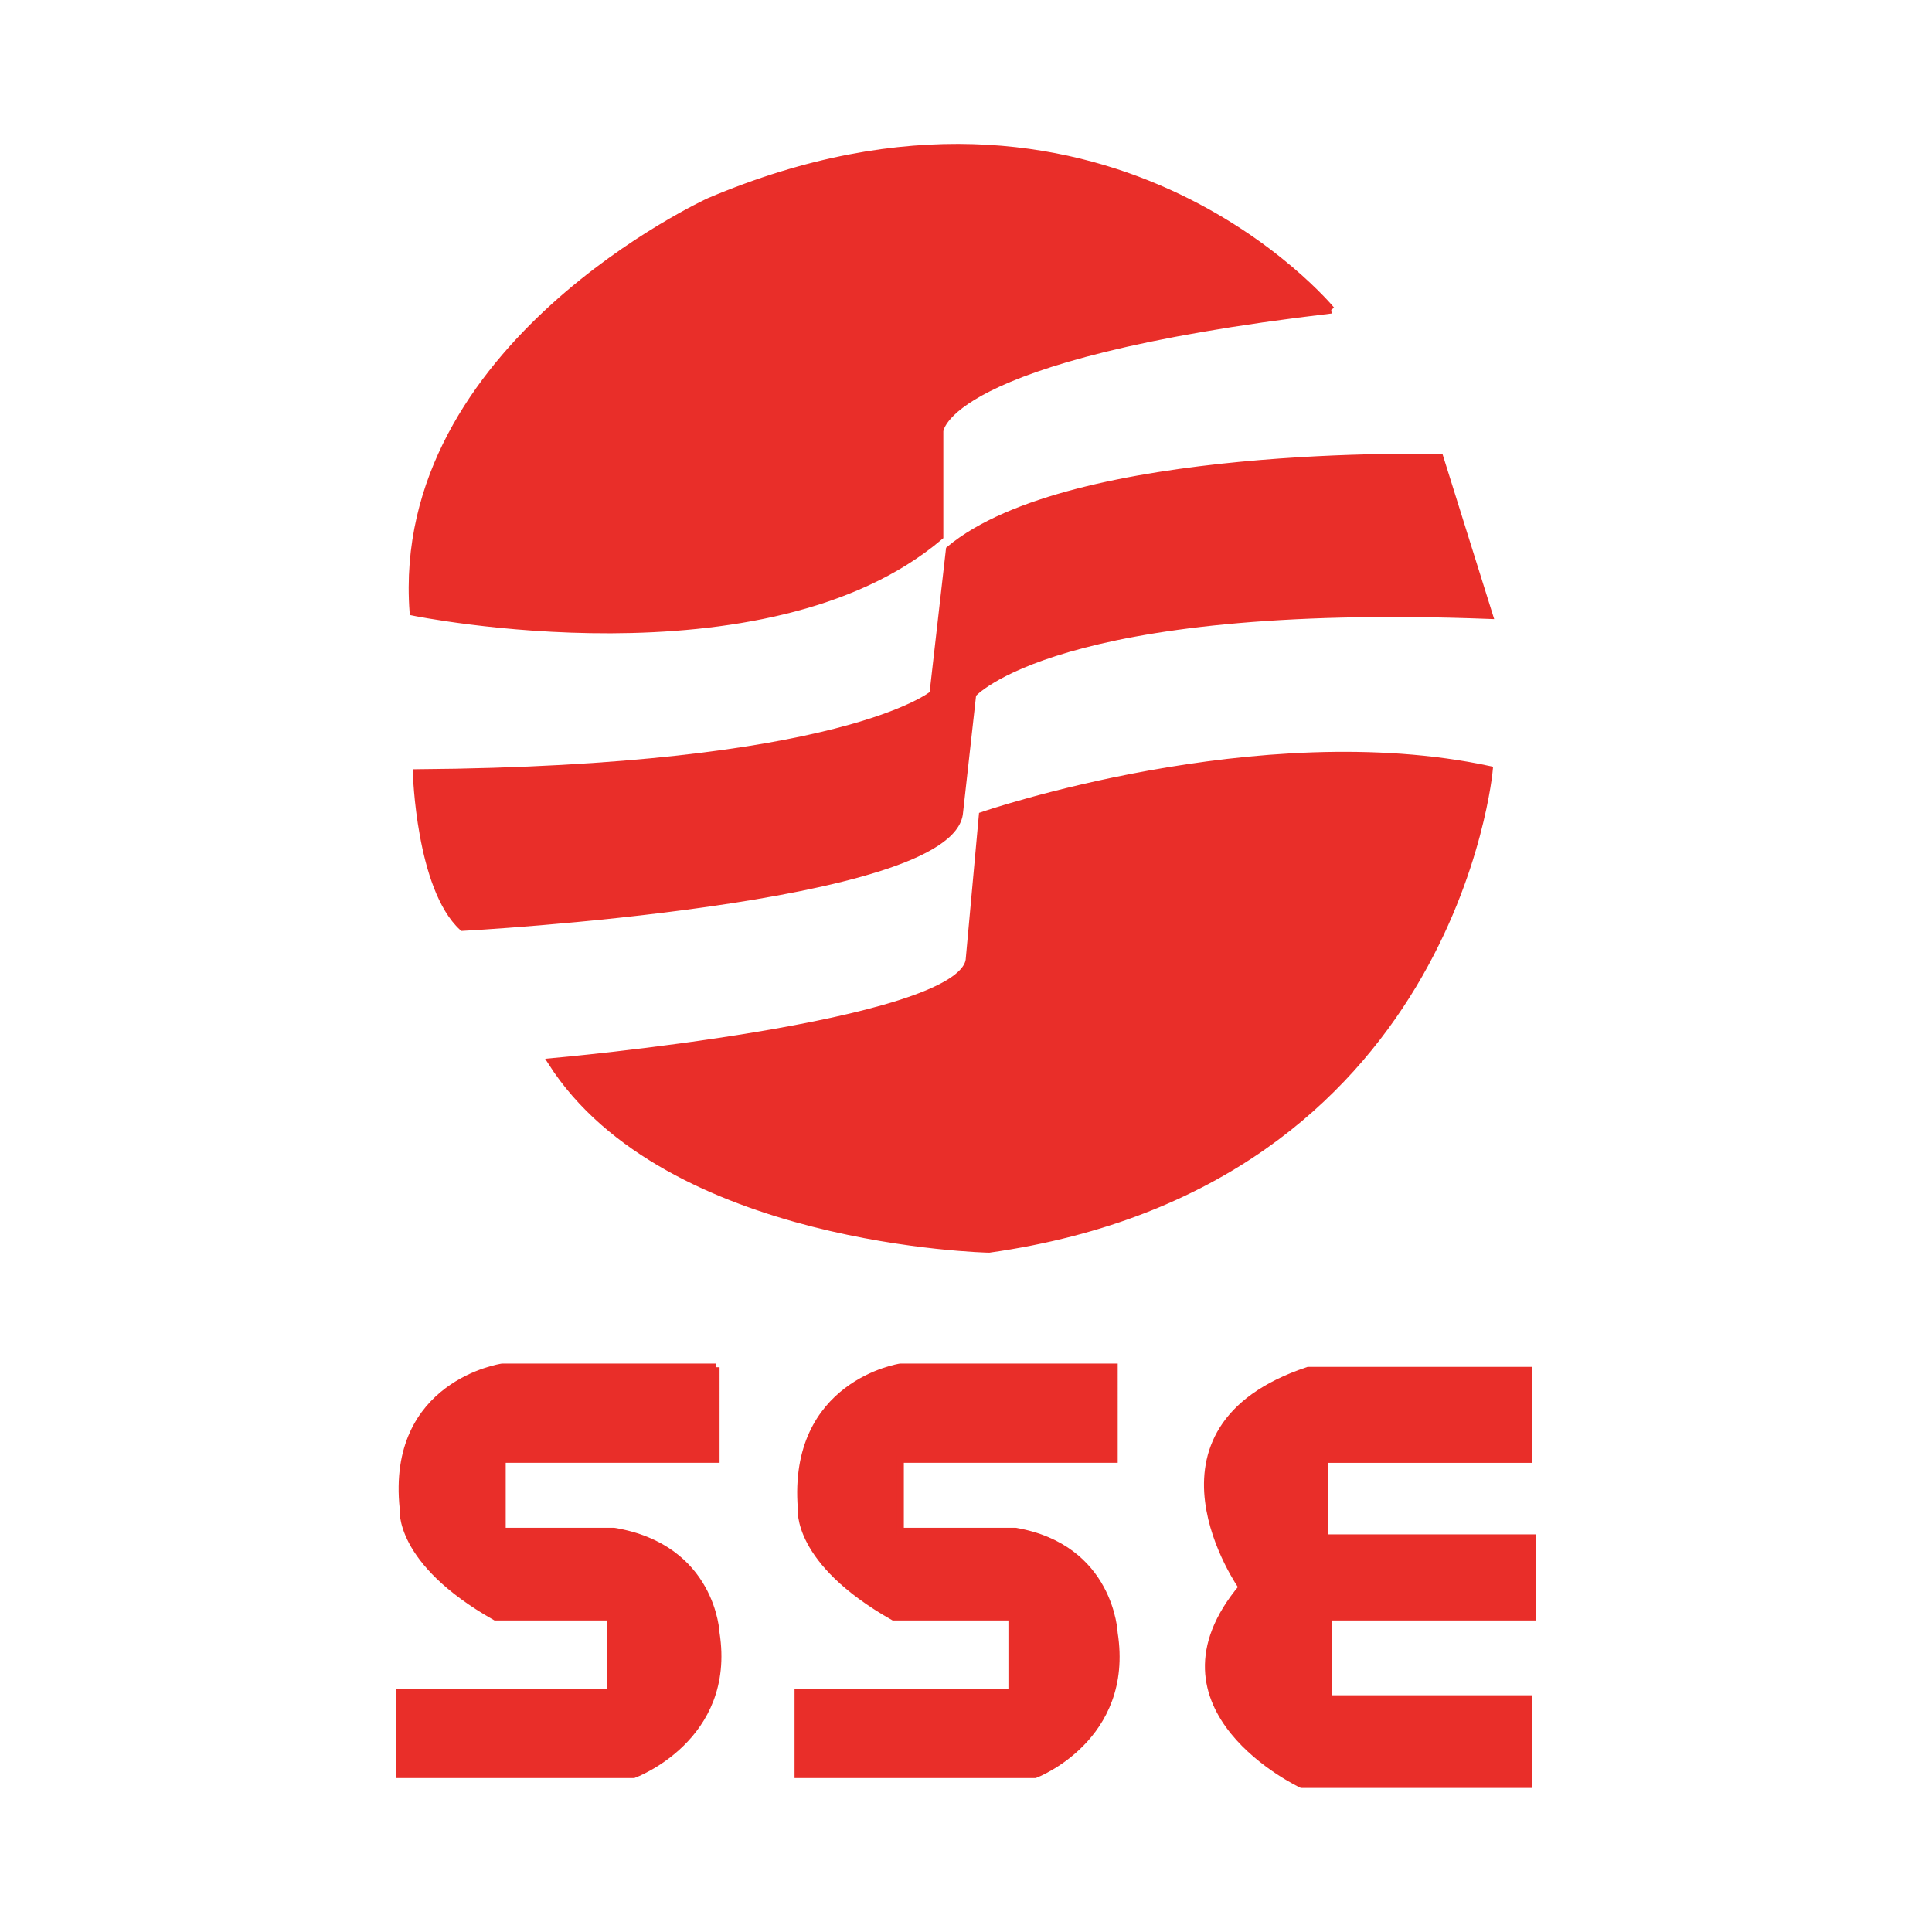
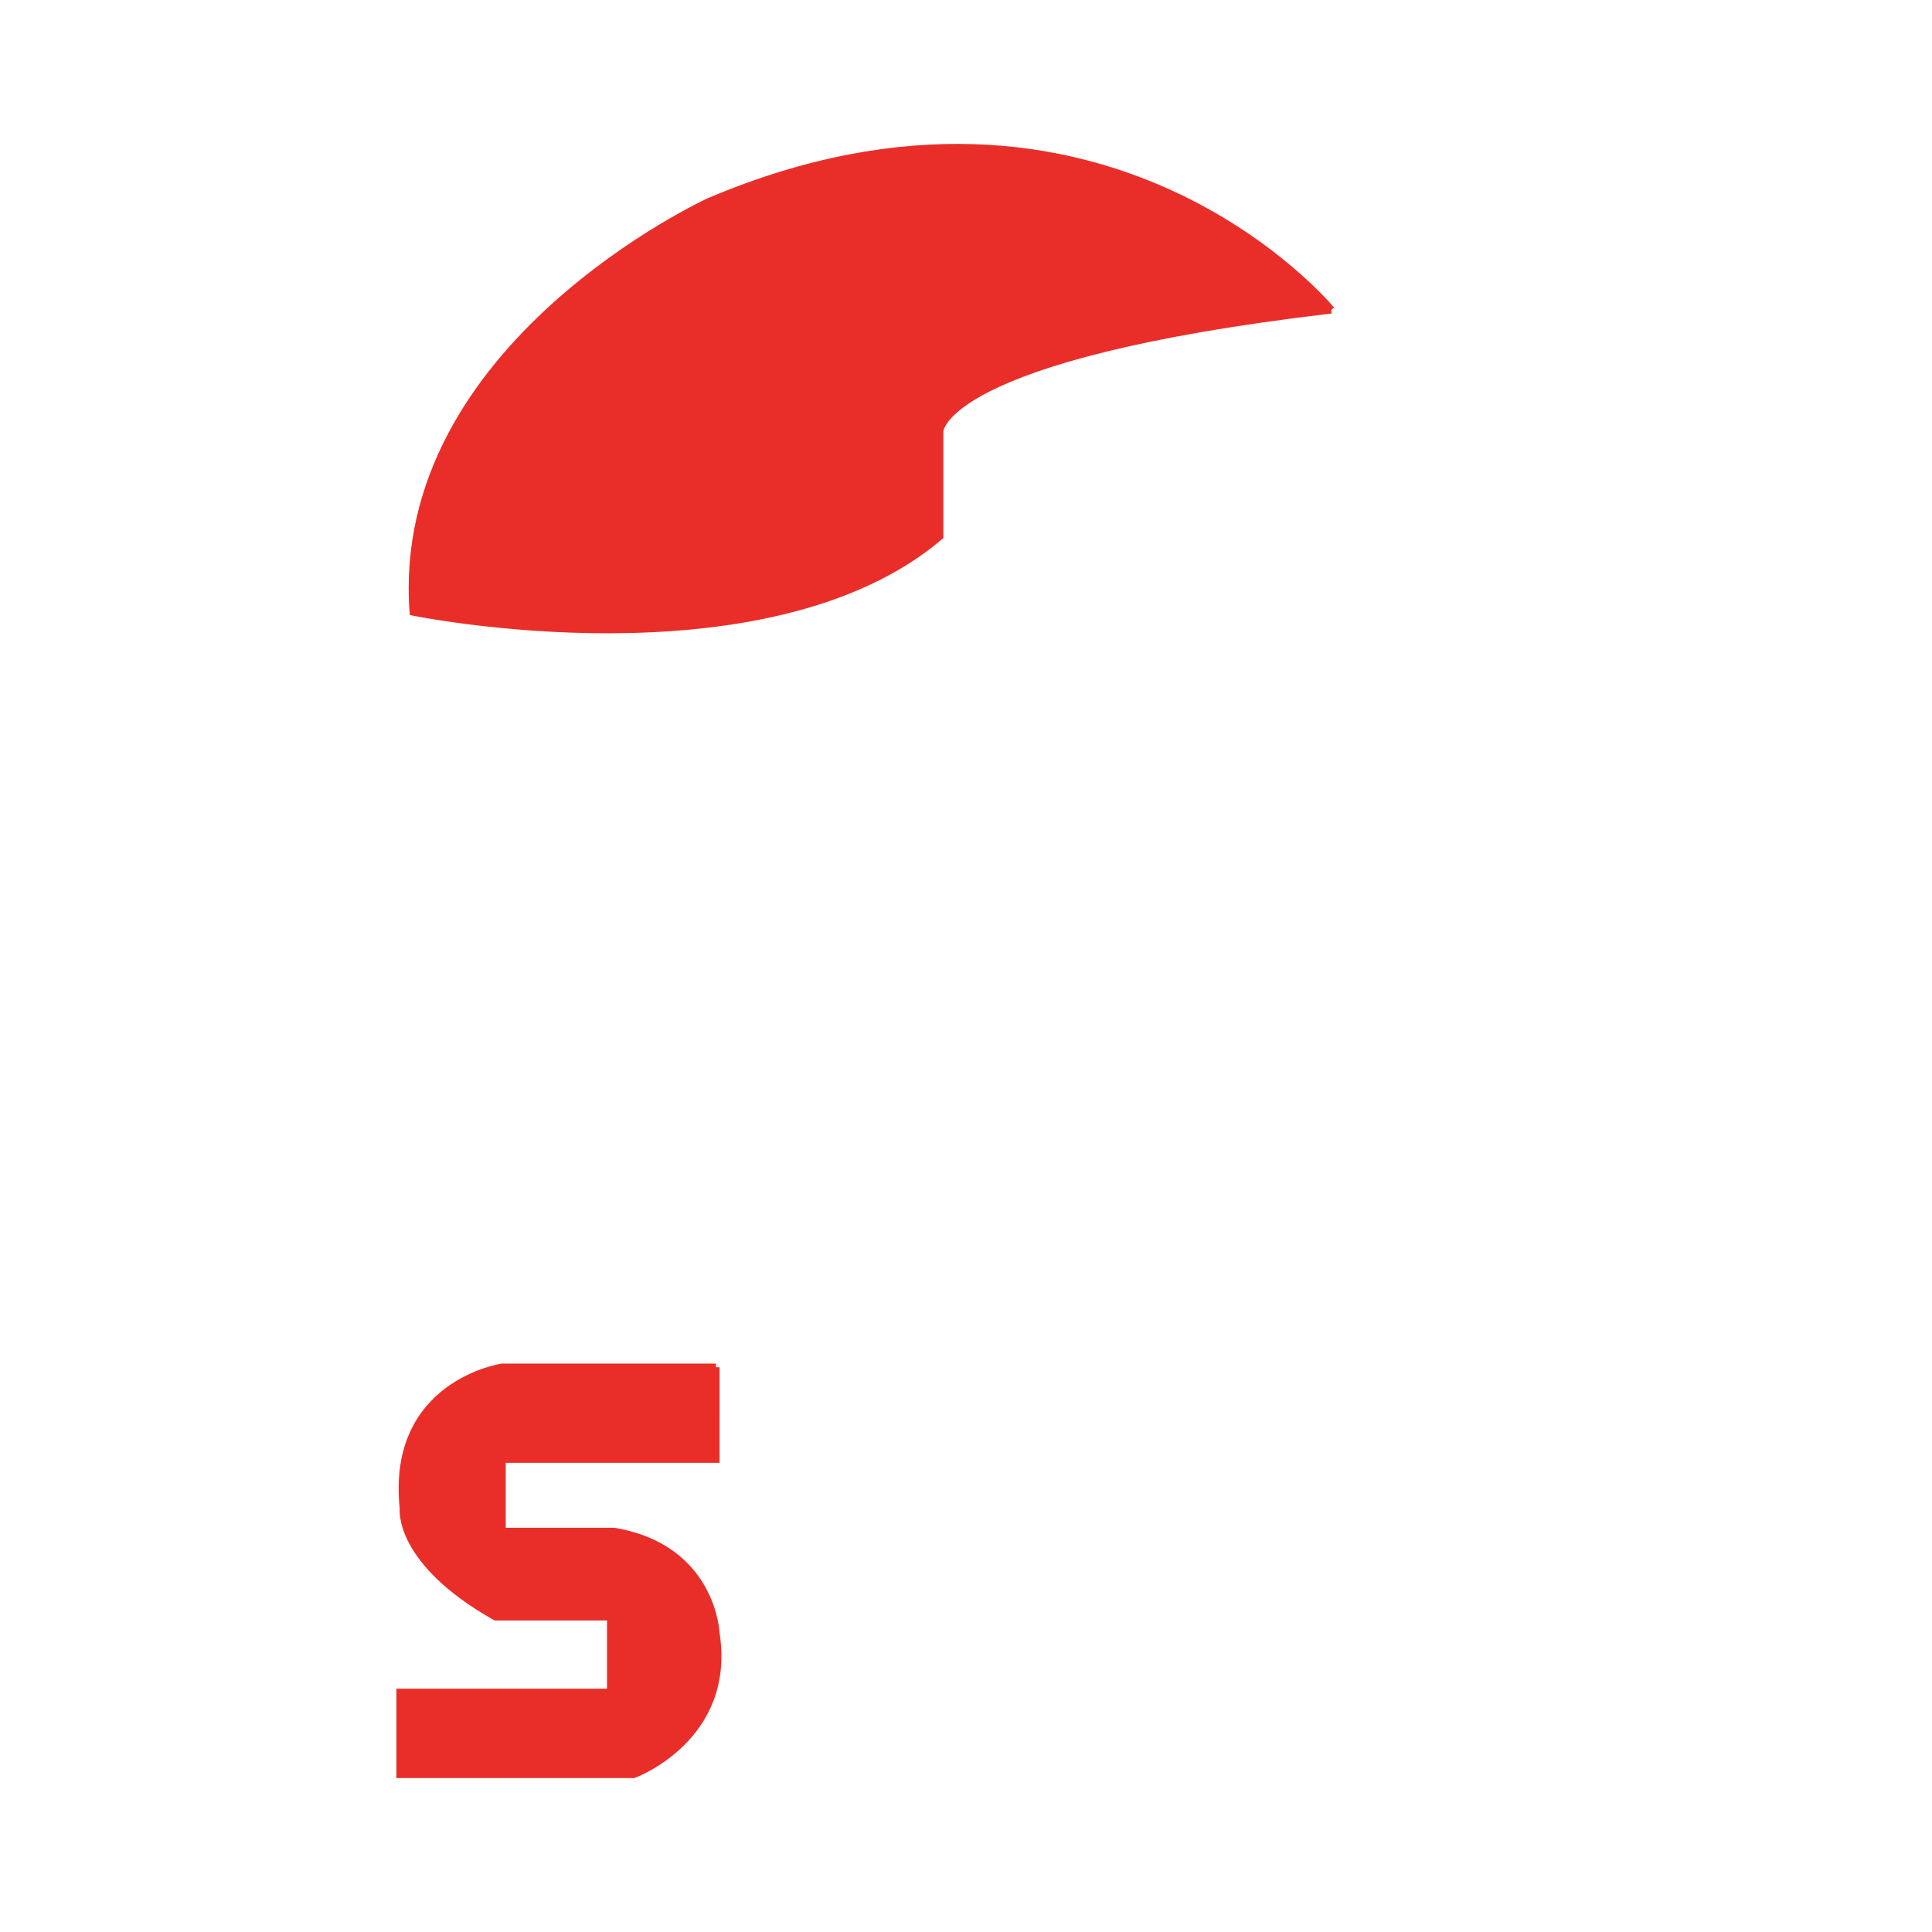
<svg xmlns="http://www.w3.org/2000/svg" version="1.0" id="Layer_1" x="0px" y="0px" width="192.756px" height="192.756px" viewBox="0 0 192.756 192.756" enable-background="new 0 0 192.756 192.756" xml:space="preserve">
  <g>
    <polygon fill-rule="evenodd" clip-rule="evenodd" fill="#FFFFFF" points="0,0 192.756,0 192.756,192.756 0,192.756 0,0  " />
    <path fill-rule="evenodd" clip-rule="evenodd" fill="#E92E29" d="M132.817,30.916c0,0-22.651-27.52-62.045-10.812   c0,0-31.515,14.416-29.545,40.953c0,0,35.126,7.208,52.525-7.535V43.038C93.752,43.038,93.752,35.502,132.817,30.916   L132.817,30.916z" />
    <path fill="none" stroke="#E92E29" stroke-width="0.728" stroke-miterlimit="2.613" d="M132.817,30.916   c0,0-22.651-27.52-62.045-10.812c0,0-31.515,14.416-29.545,40.954c0,0,35.126,7.208,52.525-7.536V43.038   C93.752,43.038,93.752,35.502,132.817,30.916" />
-     <path fill-rule="evenodd" clip-rule="evenodd" fill="#E92E29" stroke="#E92E29" stroke-width="0.728" stroke-miterlimit="2.613" d="   M143.65,45.659c0,0-36.768-0.984-48.914,9.173l-1.642,14.416c0,0-8.863,7.536-51.539,7.863c0,0,0.328,11.467,4.596,15.398   c0,0,48.914-2.621,49.57-11.467l1.313-11.794c0,0,8.208-9.501,51.54-7.863L143.65,45.659L143.65,45.659z" />
-     <path fill-rule="evenodd" clip-rule="evenodd" fill="#E92E29" stroke="#E92E29" stroke-width="0.728" stroke-miterlimit="2.613" d="   M98.02,81.37c0,0,27.575-9.501,50.555-4.586c0,0-3.611,41.279-49.898,47.832c0,0-32.171-0.654-43.661-18.674   c0,0,40.706-3.604,41.691-10.156L98.02,81.37L98.02,81.37z" />
    <path fill-rule="evenodd" clip-rule="evenodd" fill="#E92E29" stroke="#E92E29" stroke-width="0.728" stroke-miterlimit="2.613" d="   M71.429,136.41H50.091c0,0-11.162,1.639-9.849,14.088c0,0-0.657,5.242,9.192,10.812h11.489v7.535h-21.01v8.189h23.308   c0,0,9.849-3.604,8.207-14.088c0,0-0.328-8.518-10.176-10.156H50.091v-7.207h21.337V136.41L71.429,136.41z" />
-     <path fill-rule="evenodd" clip-rule="evenodd" fill="#E92E29" stroke="#E92E29" stroke-width="0.728" stroke-miterlimit="2.613" d="   M111.15,136.41H89.812c0,0-10.833,1.639-9.849,14.088c0,0-0.656,5.242,9.192,10.812h11.819v7.535H79.636v8.189h23.635   c0,0,9.521-3.604,7.879-14.088c0,0-0.328-8.518-9.848-10.156h-11.49v-7.207h21.338V136.41L111.15,136.41z" />
-     <path fill-rule="evenodd" clip-rule="evenodd" fill="#E92E29" stroke="#E92E29" stroke-width="0.728" stroke-miterlimit="2.613" d="   M130.52,136.738h21.994v8.846H132.16v7.863h20.682v7.863h-20.354v8.189h20.025v8.52h-22.651c0,0-16.085-7.537-5.909-19.658   C123.953,158.361,112.792,142.635,130.52,136.738L130.52,136.738z" />
  </g>
</svg>